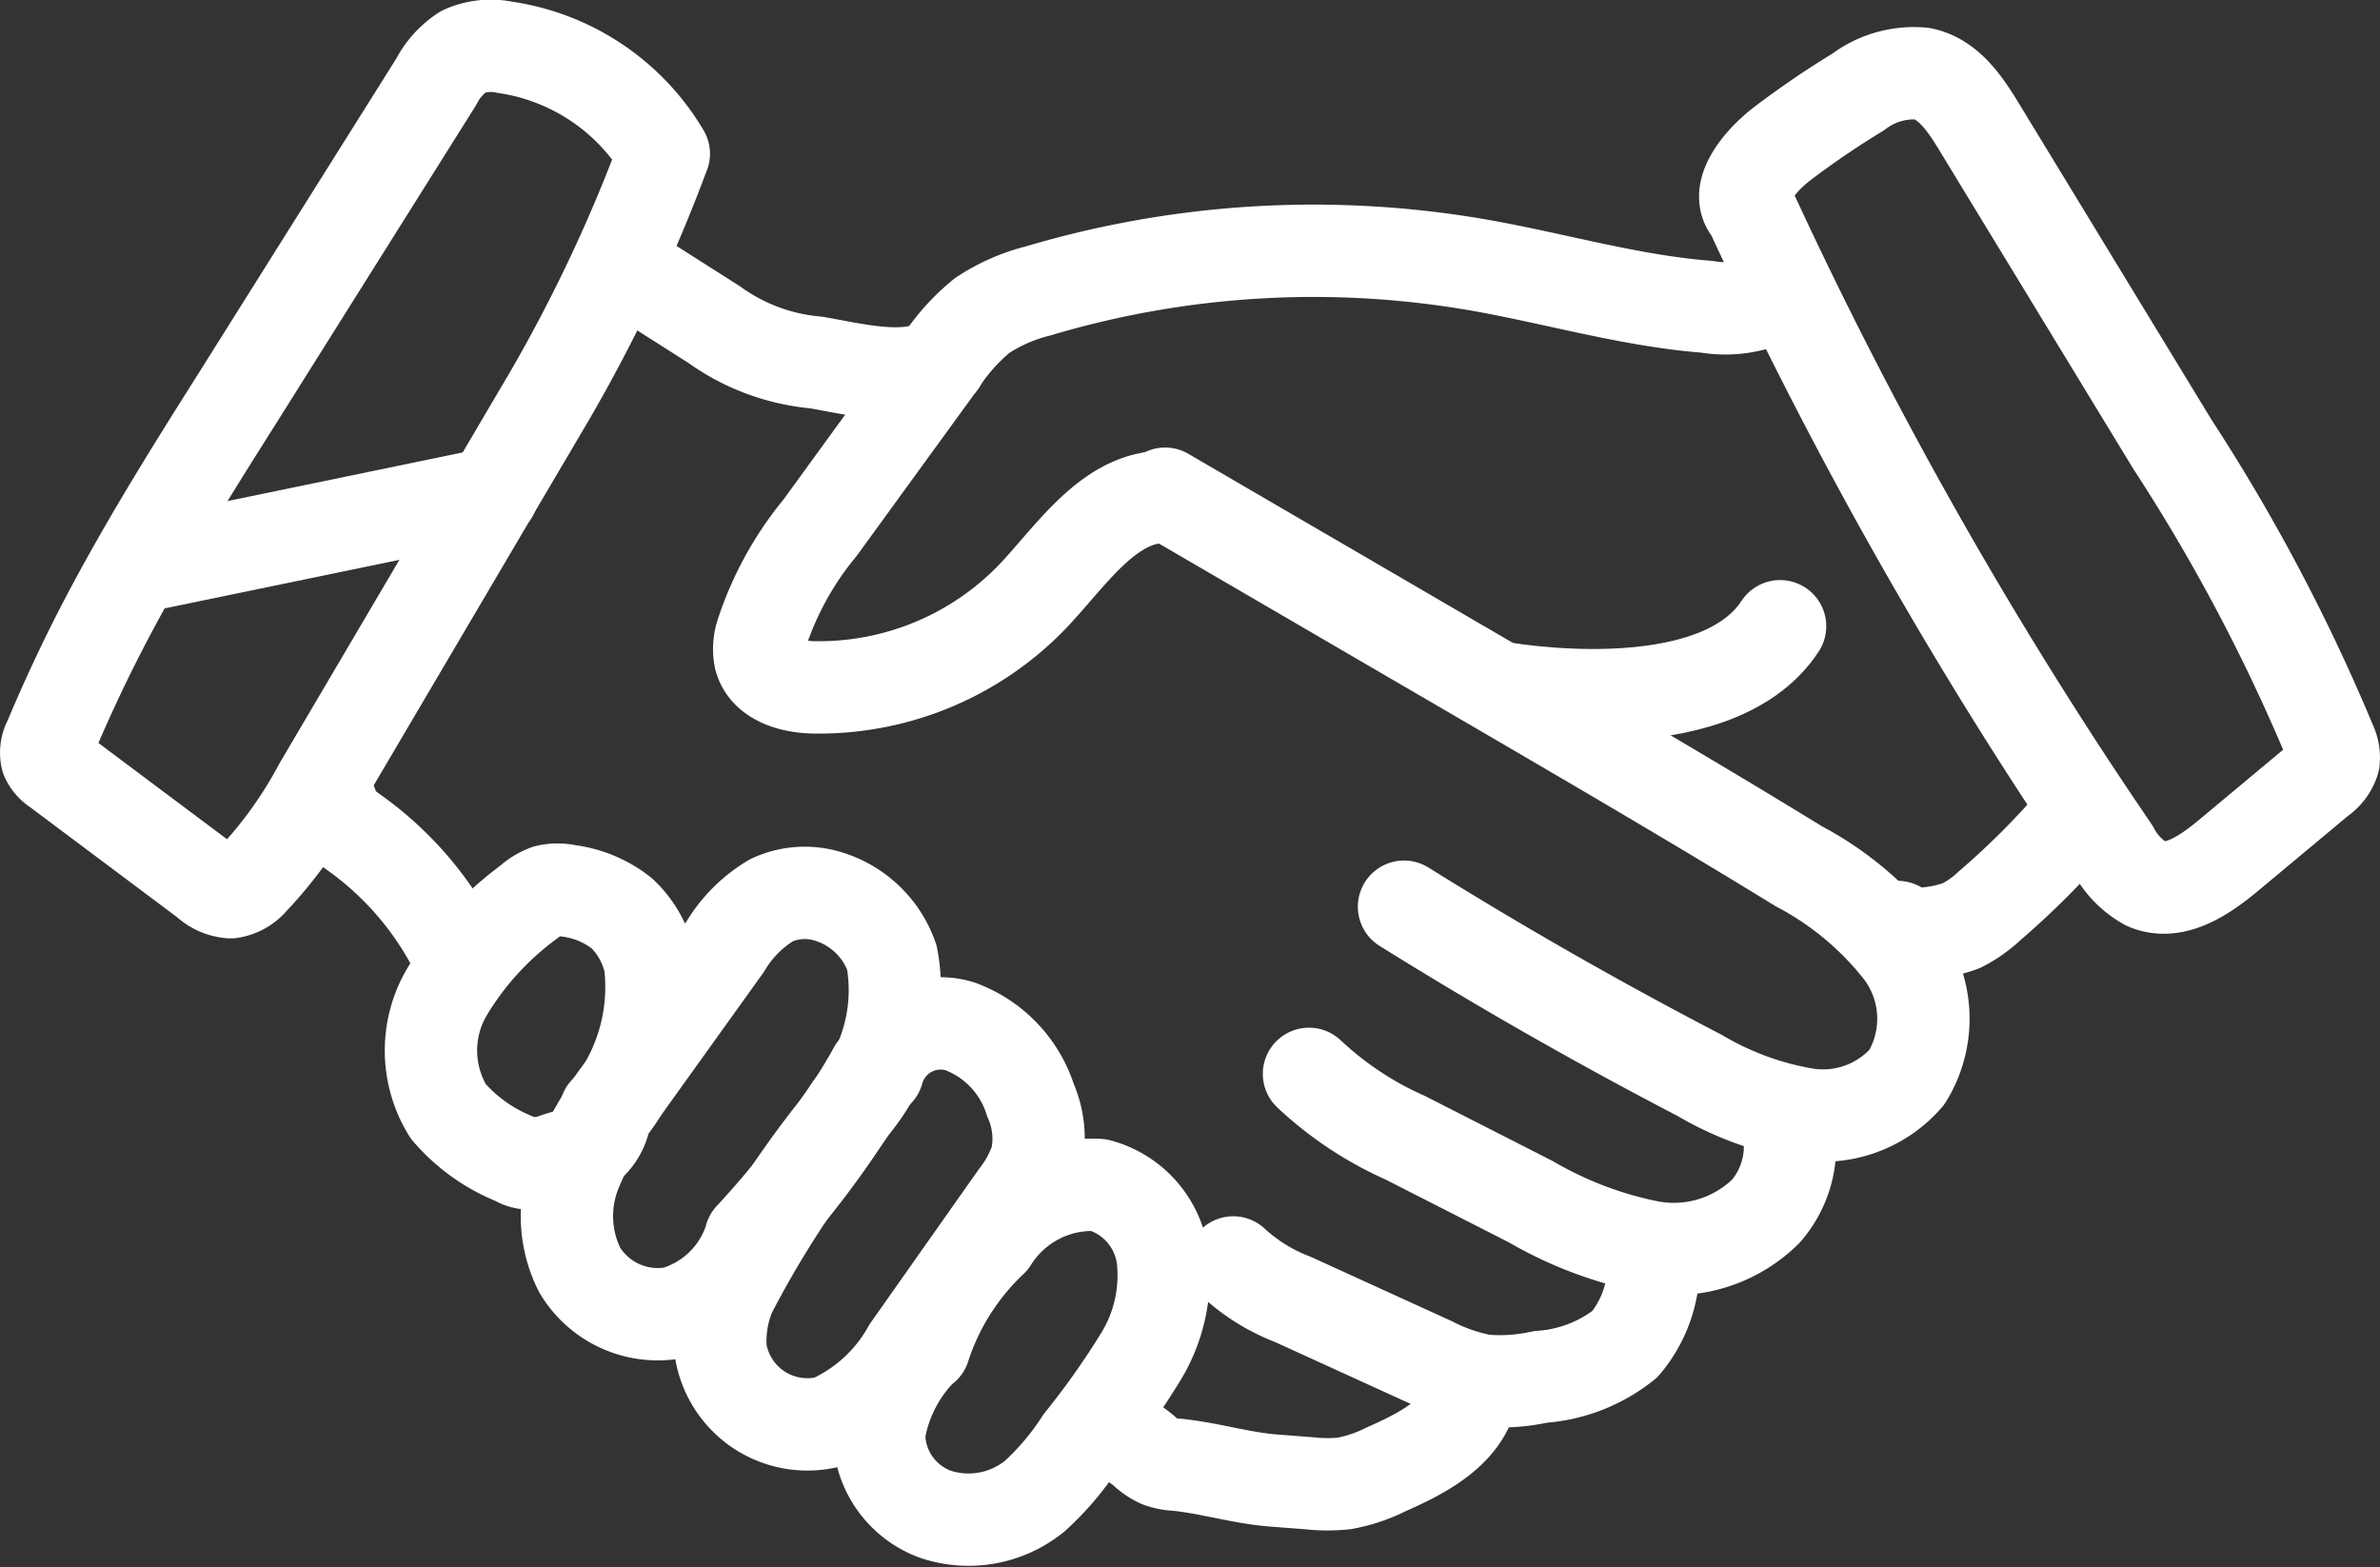
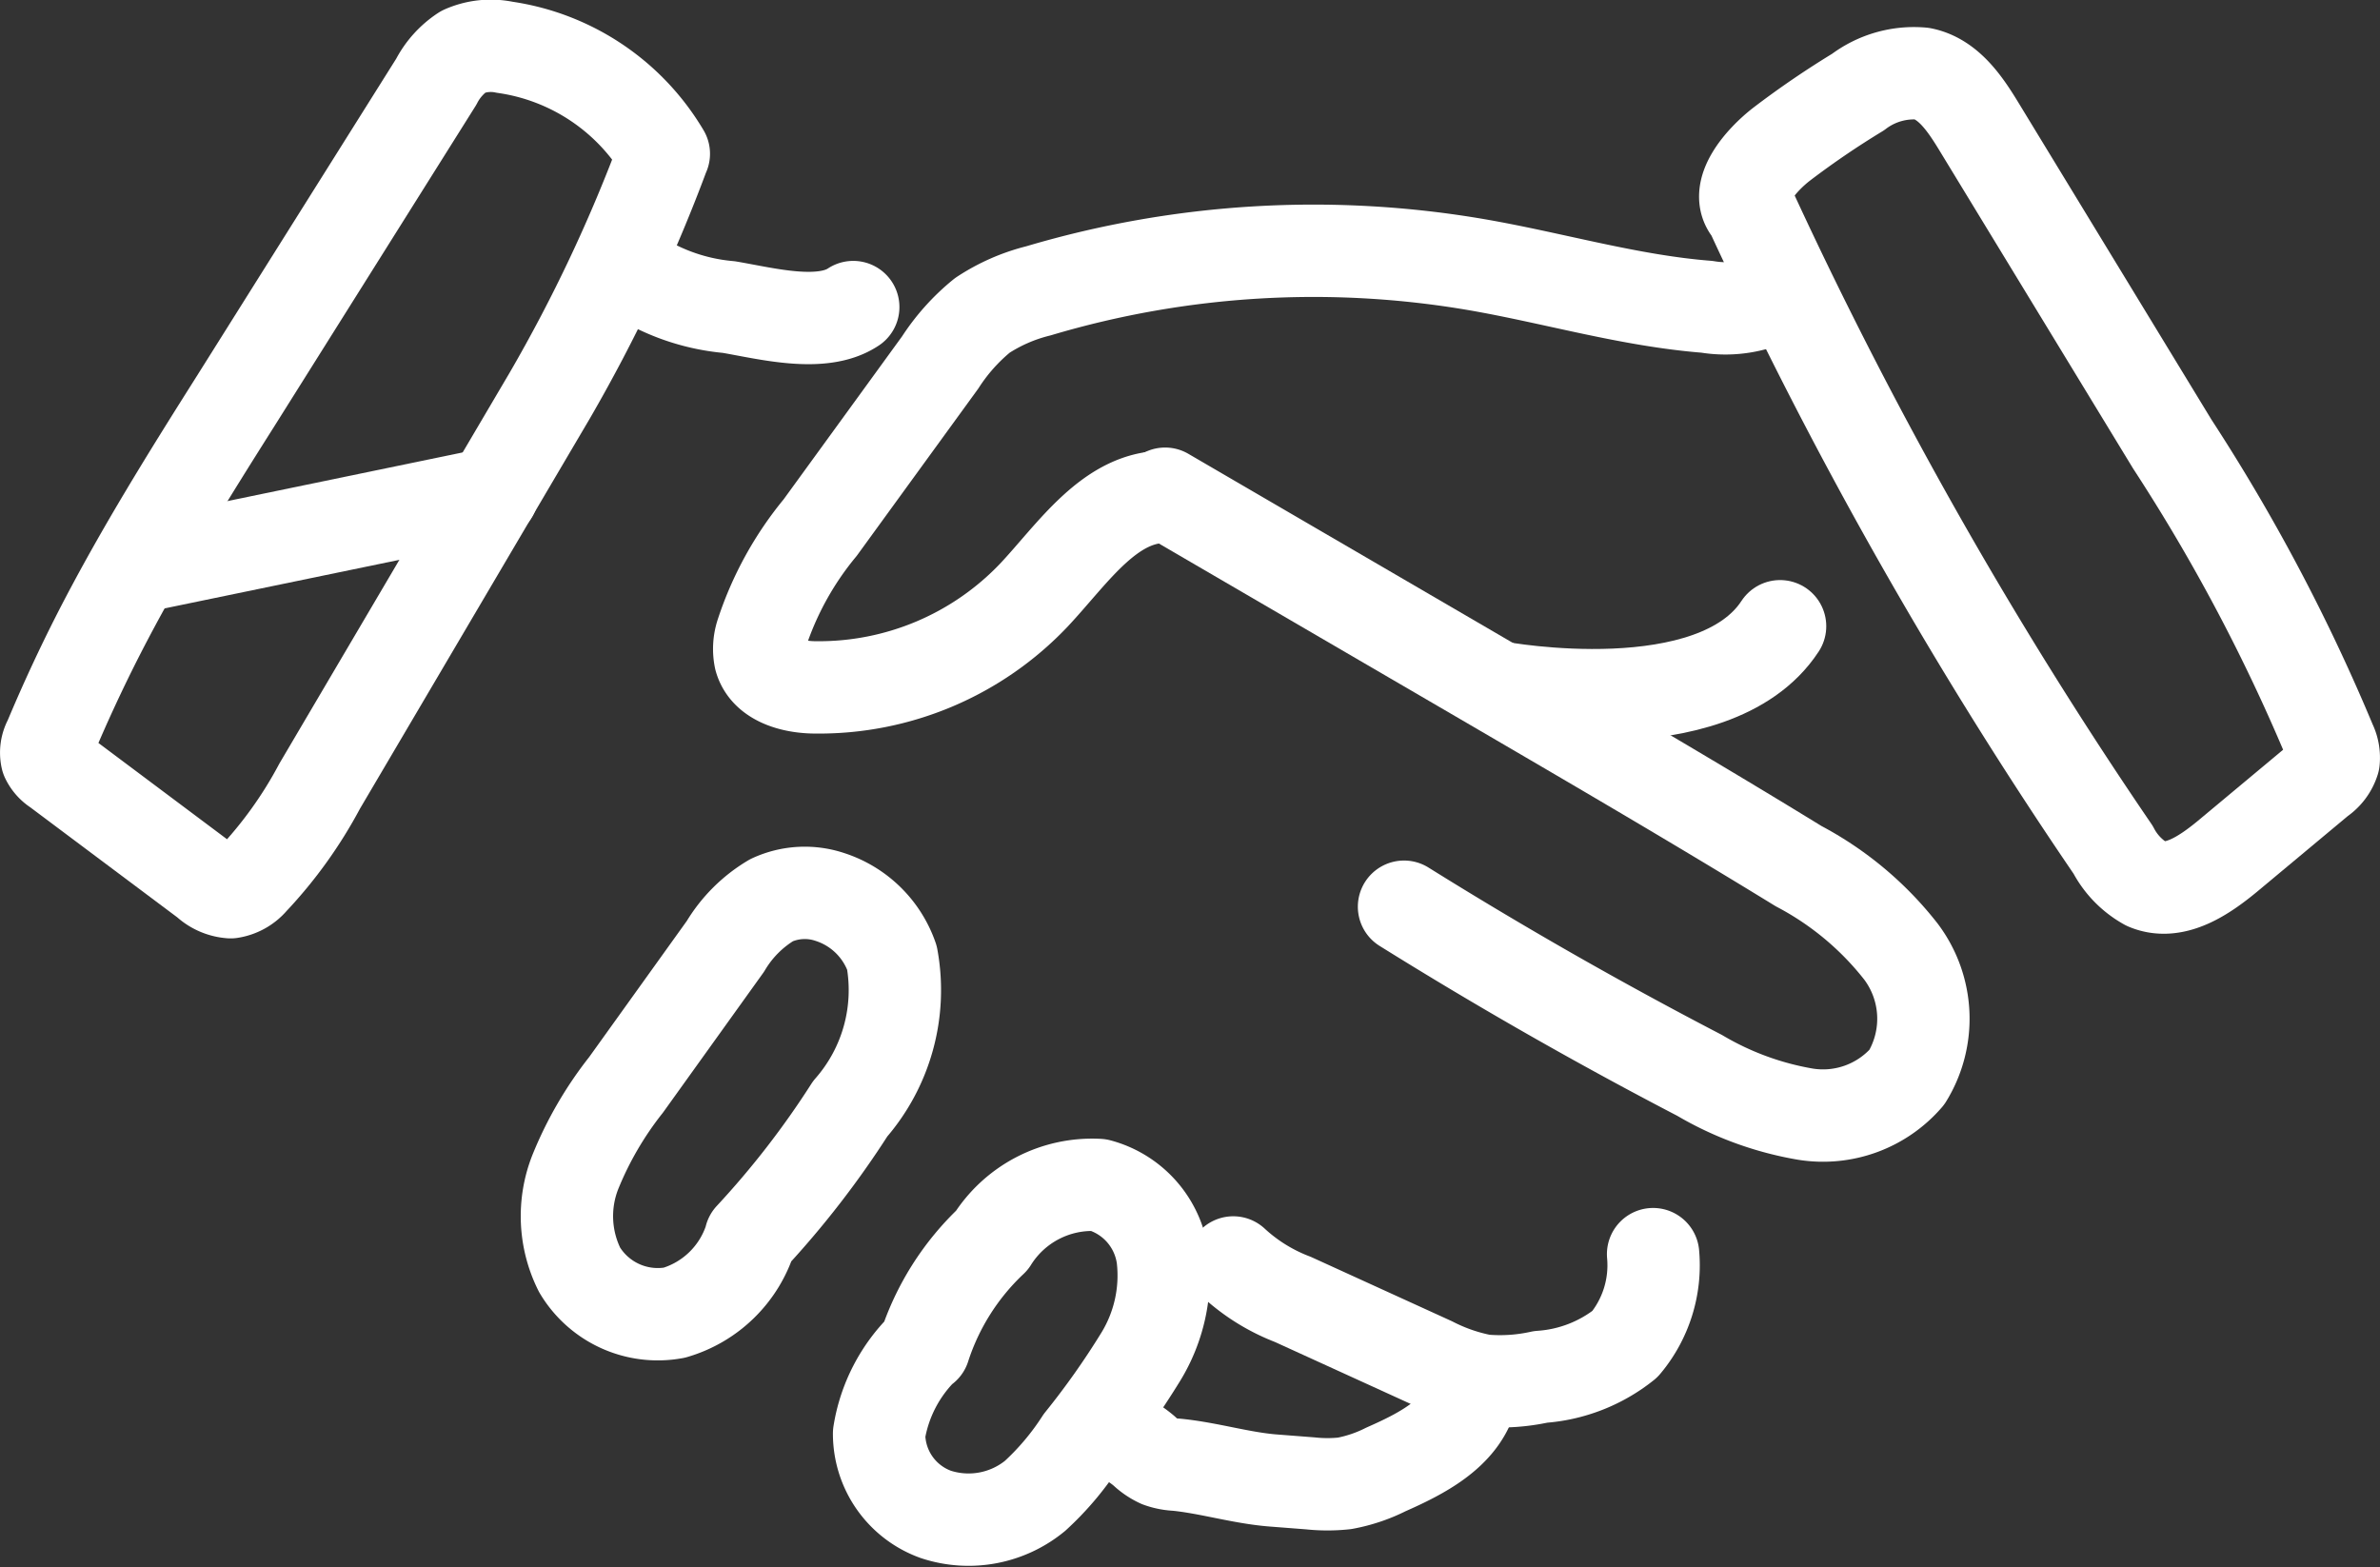
<svg xmlns="http://www.w3.org/2000/svg" width="25.771" height="16.97" viewBox="0 0 25.771 16.97">
  <rect x="0" y="0" width="25.771" height="16.97" fill="#333333" stroke="none" />
  <defs>
    <style>.a{fill:none;stroke:#fff;stroke-linecap:round;stroke-linejoin:round;}</style>
  </defs>
  <g transform="translate(-2455.613 -1747.1)">
    <path class="a" d="M2462.8,1748.765a17.067,17.067,0,0,1-1.234,2.618l-2.492,4.23a4.677,4.677,0,0,1-.729,1.016.384.384,0,0,1-.235.132.423.423,0,0,1-.259-.114l-1.623-1.215a.291.291,0,0,1-.108-.121.282.282,0,0,1,.03-.2q.245-.585.534-1.151c.445-.868.964-1.7,1.483-2.521l2.17-3.454a.862.862,0,0,1,.293-.326.734.734,0,0,1,.449-.047,2.4,2.4,0,0,1,1.722,1.153" />
    <path class="a" d="M2471.41,1749.333a47.78,47.78,0,0,0,3.923,6.92.9.9,0,0,0,.362.372c.3.128.625-.094.875-.3l1-.834a.376.376,0,0,0,.151-.2.359.359,0,0,0-.035-.193,20.075,20.075,0,0,0-1.712-3.237l-2.094-3.439c-.151-.248-.332-.517-.615-.573a1,1,0,0,0-.694.2,9.547,9.547,0,0,0-.822.56c-.226.173-.531.52-.338.728" transform="translate(3.161 0.048)" />
-     <path class="a" d="M2461.454,1757.565a.522.522,0,0,1-.344.465,1.169,1.169,0,0,0-.238.067.859.859,0,0,1-.216.031.3.3,0,0,1-.178-.046,1.864,1.864,0,0,1-.727-.518,1.251,1.251,0,0,1-.021-1.282,3.336,3.336,0,0,1,.9-.99.564.564,0,0,1,.189-.116.518.518,0,0,1,.232,0,1.171,1.171,0,0,1,.581.245,1.056,1.056,0,0,1,.305.55,2.141,2.141,0,0,1-.495,1.631" transform="translate(0.716 1.57)" />
    <path class="a" d="M2462.771,1758.928a1.224,1.224,0,0,1-.825.809.986.986,0,0,1-1.026-.464,1.3,1.3,0,0,1-.046-1.06,3.848,3.848,0,0,1,.549-.943l1.076-1.5a1.437,1.437,0,0,1,.5-.5.857.857,0,0,1,.633-.034,1.053,1.053,0,0,1,.67.657,1.949,1.949,0,0,1-.452,1.636,9.773,9.773,0,0,1-1.079,1.393" transform="translate(0.969 1.577)" />
-     <path class="a" d="M2463.827,1756.862a5.146,5.146,0,0,1-.477.723,10.9,10.9,0,0,0-1.087,1.7,1.323,1.323,0,0,0-.1.621.951.951,0,0,0,1.177.767,1.841,1.841,0,0,0,.858-.786l1.159-1.645a1.381,1.381,0,0,0,.225-.413,1.036,1.036,0,0,0-.065-.637,1.255,1.255,0,0,0-.767-.8.707.707,0,0,0-.887.489" transform="translate(1.254 1.82)" />
    <path class="a" d="M2464.069,1759.568a1.67,1.67,0,0,0-.487.937.928.928,0,0,0,.614.877,1.135,1.135,0,0,0,1.074-.2,3.014,3.014,0,0,0,.5-.593,8.775,8.775,0,0,0,.645-.913,1.685,1.685,0,0,0,.238-1.071.945.945,0,0,0-.694-.79,1.281,1.281,0,0,0-1.156.6,2.753,2.753,0,0,0-.733,1.159" transform="translate(1.55 2.116)" />
-     <path class="a" d="M2458.673,1754.4c.017.143.151.237.267.32a3.531,3.531,0,0,1,1.111,1.327" transform="translate(0.531 1.412)" />
    <path class="a" d="M2465.565,1759.975c.156.133.32.19.476.323a.614.614,0,0,0,.166.113.621.621,0,0,0,.184.036c.353.035.7.144,1.049.171l.4.031a1.729,1.729,0,0,0,.371,0,1.667,1.667,0,0,0,.446-.15c.385-.17.812-.386.927-.791" transform="translate(1.961 2.513)" />
    <path class="a" d="M2466.758,1758.522a2,2,0,0,0,.645.4l1.508.688a2.06,2.06,0,0,0,.553.191,2.03,2.03,0,0,0,.622-.04,1.636,1.636,0,0,0,.913-.355,1.328,1.328,0,0,0,.305-.974" transform="translate(2.209 2.248)" />
-     <path class="a" d="M2467.437,1756.816a3.73,3.73,0,0,0,1.043.692l1.36.693a4.171,4.171,0,0,0,1.28.486,1.419,1.419,0,0,0,1.263-.383,1.066,1.066,0,0,0,.234-.946" transform="translate(2.35 1.912)" />
    <path class="a" d="M2468.734,1756.086q1.565.976,3.2,1.826a3.362,3.362,0,0,0,1.145.42,1.2,1.2,0,0,0,1.1-.4,1.209,1.209,0,0,0-.065-1.361,3.442,3.442,0,0,0-1.107-.924c-1.14-.7-2.3-1.375-3.455-2.049l-3.405-1.984" transform="translate(2.082 0.832)" />
-     <path class="a" d="M2461.324,1749.6l.943.6a2.218,2.218,0,0,0,1.1.409c.407.069,1.006.228,1.347,0" transform="translate(1.081 0.416)" />
+     <path class="a" d="M2461.324,1749.6a2.218,2.218,0,0,0,1.1.409c.407.069,1.006.228,1.347,0" transform="translate(1.081 0.416)" />
    <path class="a" d="M2466.938,1752.1c-.622-.029-1.029.607-1.456,1.062a3.21,3.21,0,0,1-2.365,1c-.243,0-.536-.078-.6-.313a.528.528,0,0,1,.016-.267,3.519,3.519,0,0,1,.634-1.15l1.3-1.789a2.178,2.178,0,0,1,.456-.509,1.964,1.964,0,0,1,.608-.266,10.445,10.445,0,0,1,4.756-.281c.828.144,1.642.388,2.482.454a1.193,1.193,0,0,0,.789-.139" transform="translate(1.327 0.381)" />
-     <path class="a" d="M2472.729,1755.692c-.037-.026-.052.075-.008.059a1.485,1.485,0,0,0,.688-.077,1.338,1.338,0,0,0,.309-.218,8.77,8.77,0,0,0,.877-.869" transform="translate(3.441 1.45)" />
    <path class="a" d="M2469.137,1753.464s2.332.433,3.048-.662" transform="translate(2.703 1.079)" />
    <line class="a" y1="0.761" x2="3.679" transform="translate(2457.266 1752.443)" />
  </g>
</svg>